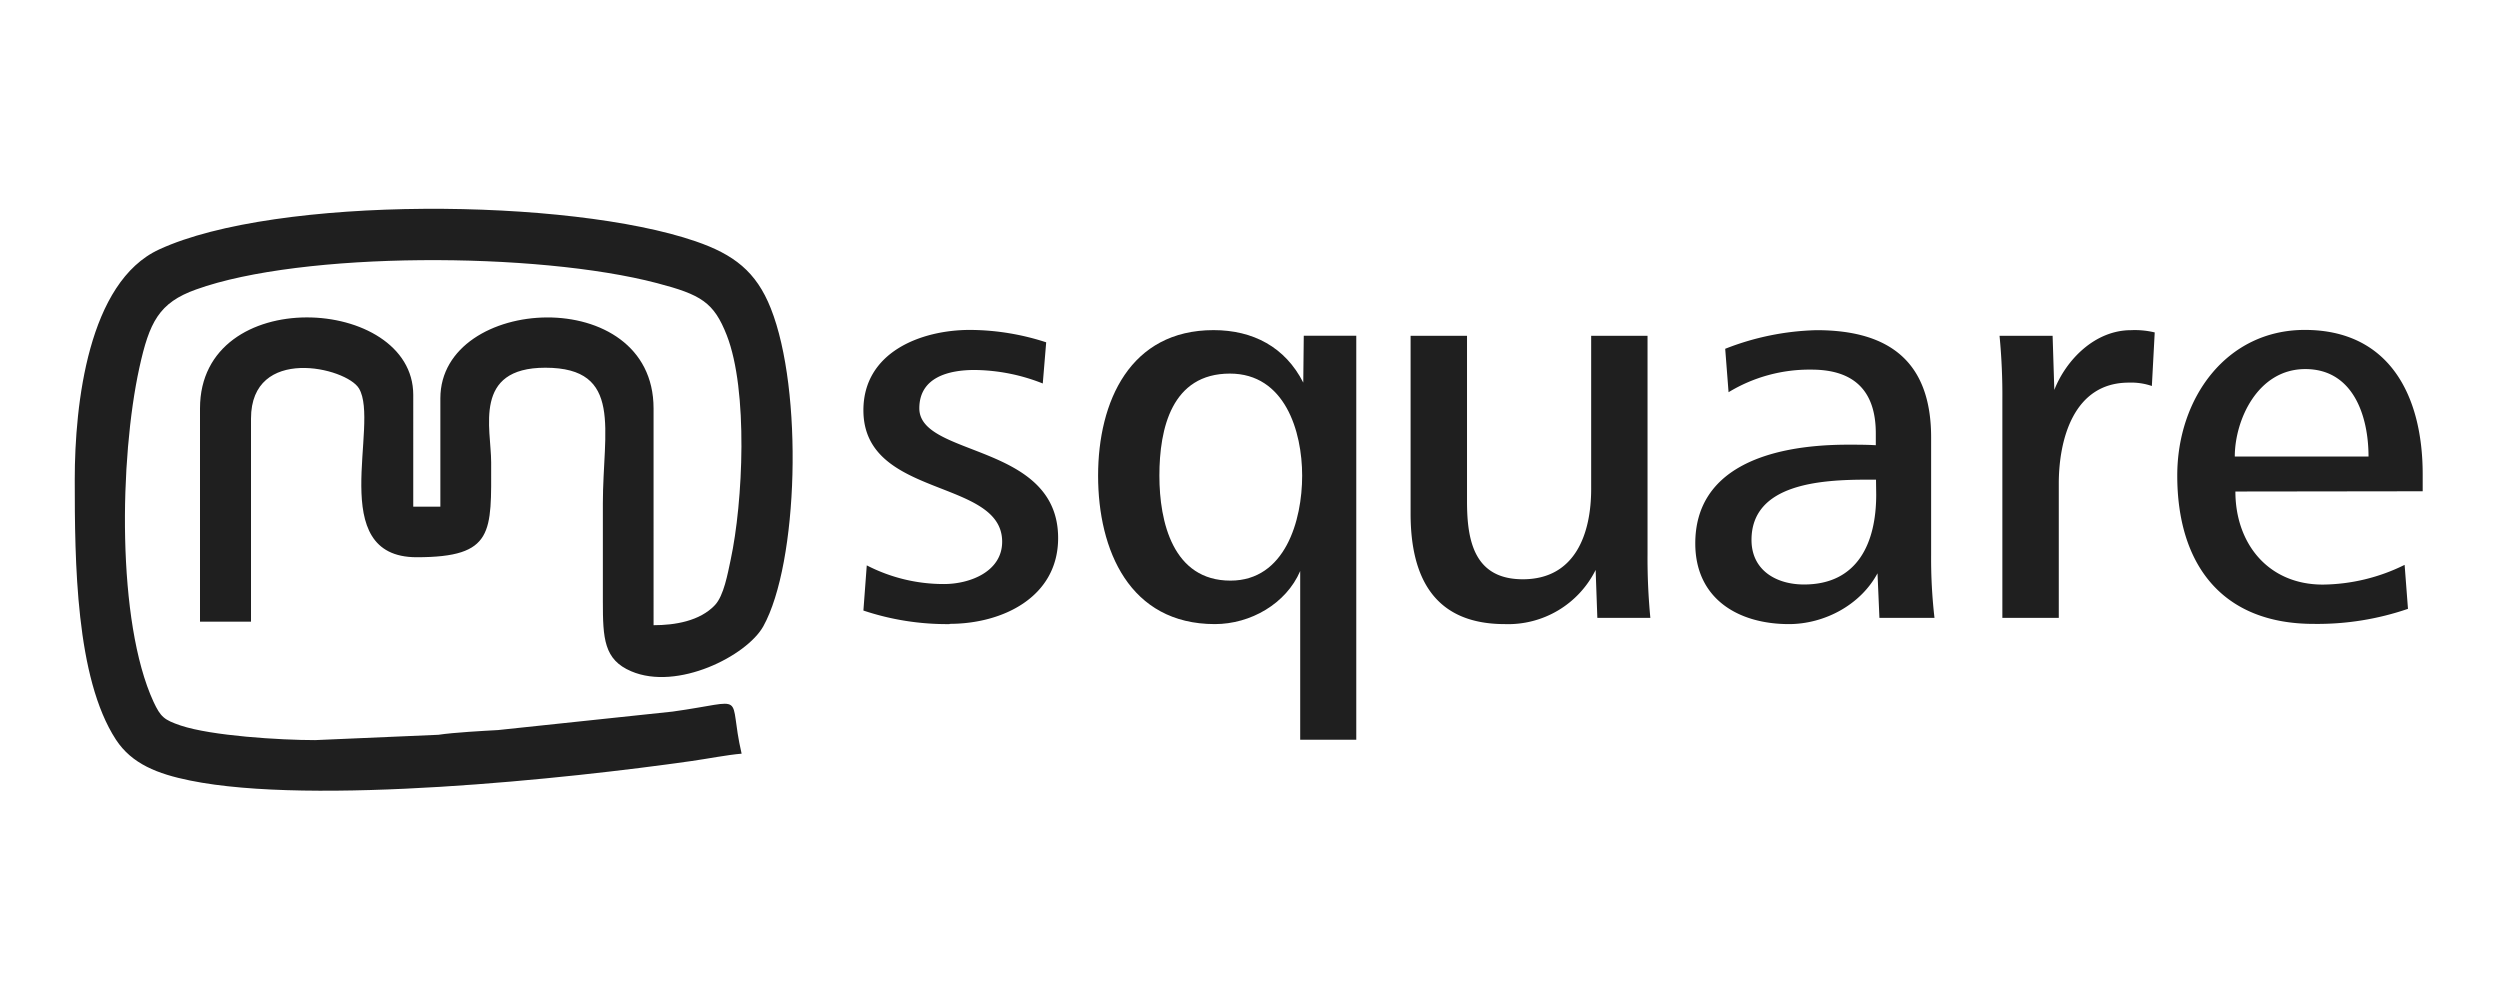
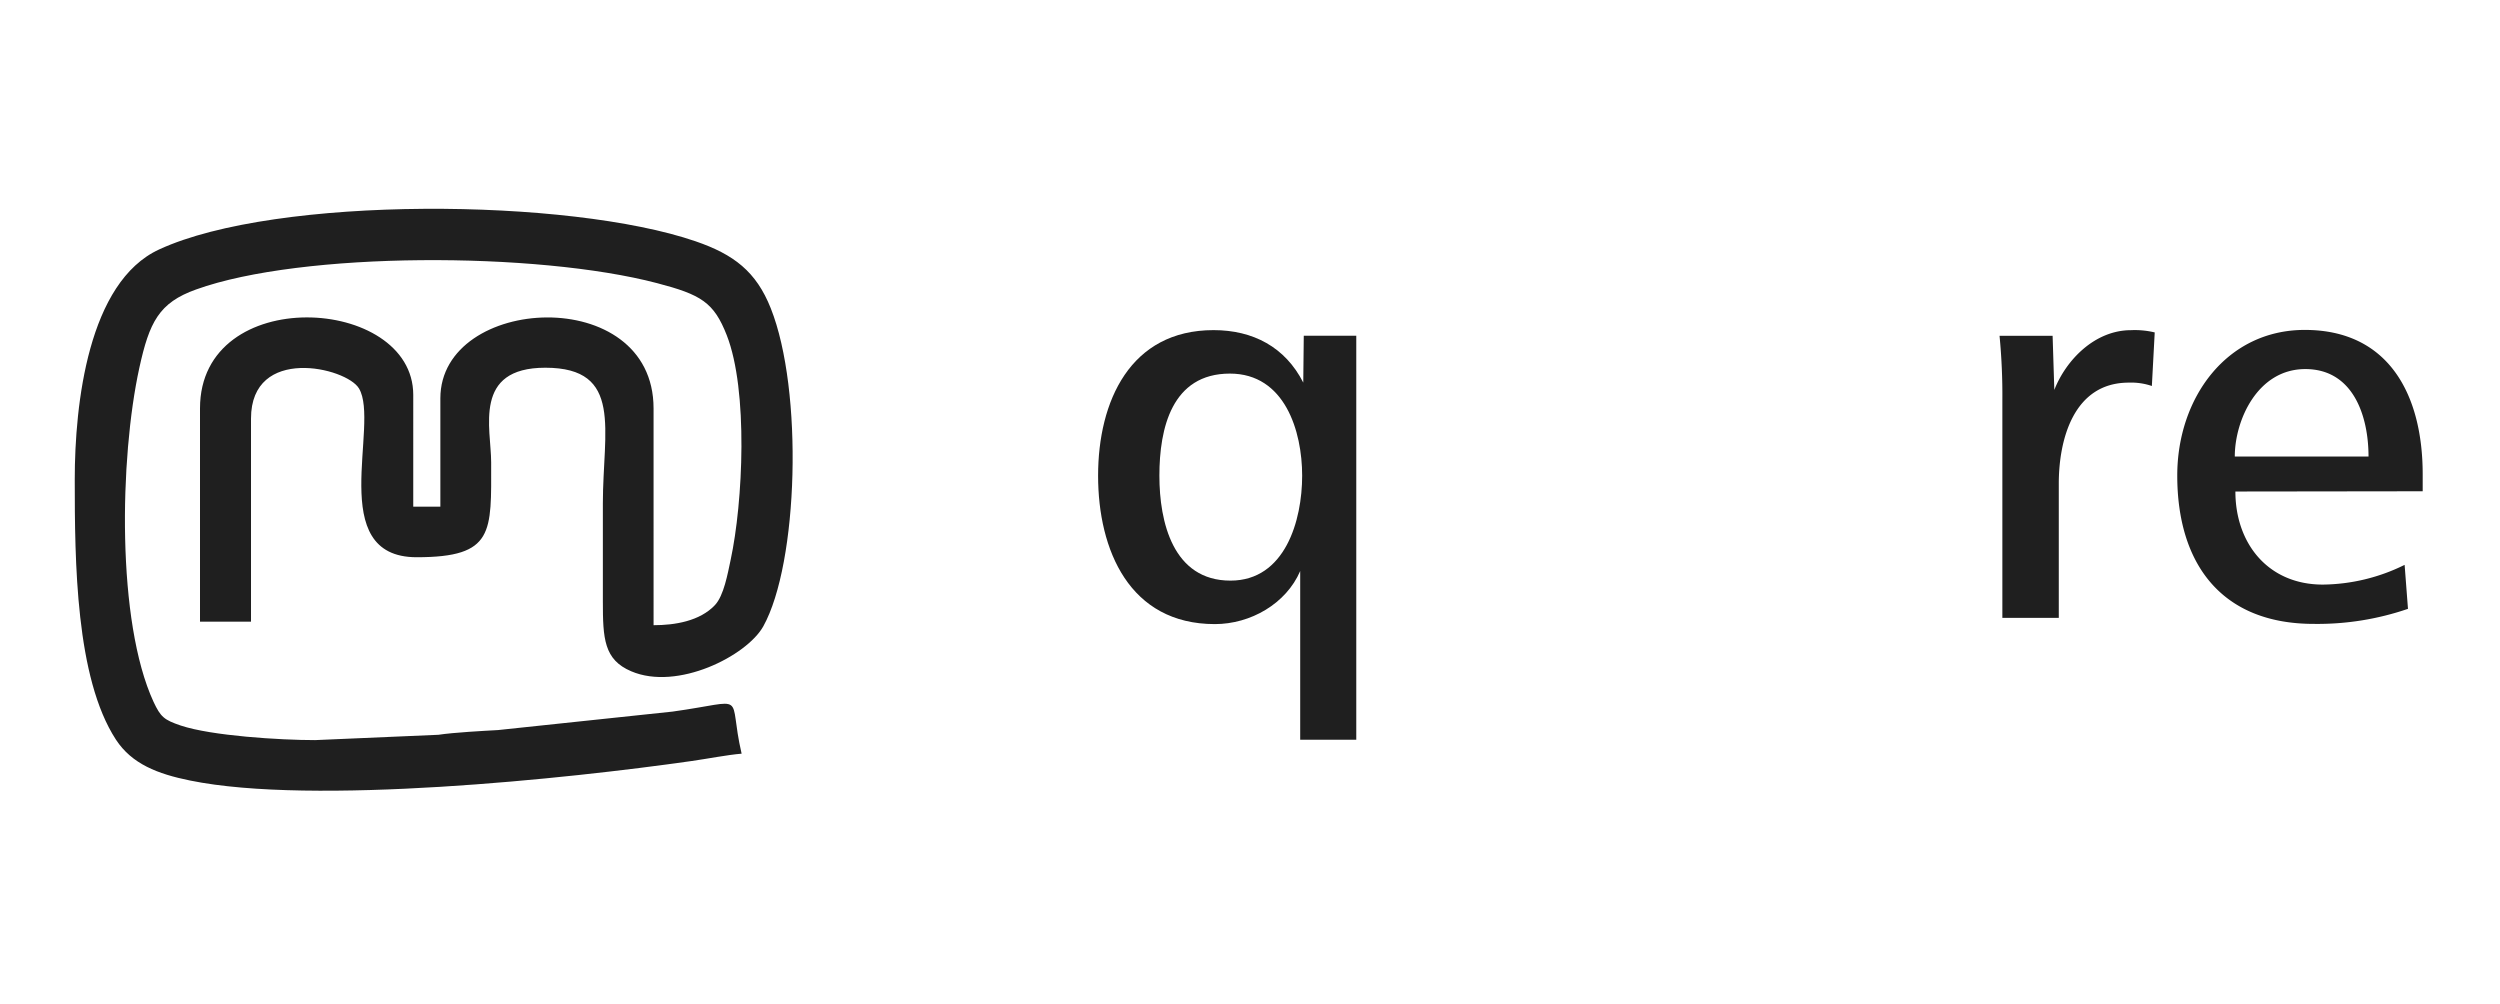
<svg xmlns="http://www.w3.org/2000/svg" id="Ebene_1" data-name="Ebene 1" viewBox="0 0 498 200">
  <defs>
    <style>.cls-1,.cls-2{fill:#1F1F1F;}.cls-1{fill-rule:evenodd;}</style>
  </defs>
  <g id="g827">
    <path id="path833" class="cls-1" d="M14.89,95.52c0,16.34.18,39.5,8.2,51.81,3.17,4.86,8.33,6.84,14.77,8.15,24.42,5,75.33-.37,99.87-3.88,3.37-.48,7-1.21,10-1.47-2.88-12.4,1.74-10.53-13.77-8.38L99.2,145.43c-2.73.15-8.78.47-11.87.94l-24.56,1.06c-7,0-20.62-.85-26.76-2.9-3.33-1.13-4-1.7-5.42-4.71-7.38-16-6.77-48.55-2.84-66.52,2-9.13,3.91-13,11.32-15.64,21.07-7.59,67.88-7.54,91.81-1.26,8.77,2.3,11.31,3.8,13.89,10.38,4.3,11,3.24,33.28.77,44.76-.58,2.71-1.35,7.12-3.13,9-3,3.18-7.95,4-12.22,4V81.35c0-25-42.47-22.64-42.47-2v21.58h-5.4V78.66c0-19.78-42.48-22.27-42.48,2.69v42.48H50V83.38c0-14.65,19-10.2,21.51-6C75.74,84.43,64.69,111,83,111c15.52,0,14.84-5,14.84-18.87,0-6.81-3.71-18.88,10.79-18.88,15.59,0,11.46,12.46,11.46,27,0,6.52,0,13,0,19.56,0,7.38.21,11.6,5.65,13.91,9.22,3.94,23-3.07,26.3-8.94,7-12.6,8-47,1.5-63.36-2.91-7.34-7.37-10.74-15-13.36-25.13-8.64-83.51-9.13-106.82,1.62C17.58,56.18,14.89,80.45,14.89,95.52" />
-     <path id="path835" class="cls-2" d="M189.18,124.32a52.4,52.4,0,0,1-17.19-2.7l.67-9a33.36,33.36,0,0,0,15.4,3.72c5.16,0,11.57-2.48,11.57-8.43,0-12.71-27.64-8.54-27.64-26.19,0-11.57,11.46-16,21.23-16a49.45,49.45,0,0,1,15.18,2.47l-.68,8.2a37.65,37.65,0,0,0-13.59-2.69c-4.95,0-11,1.34-11,7.64,0,9.77,27.65,6.85,27.65,25.84,0,11.81-11.13,17.09-21.58,17.09" />
    <path id="path837" class="cls-2" d="M245,74.42c-11.58,0-14.05,10.9-14.05,20.34,0,9.22,2.7,20.9,14.16,20.9,10.9,0,14.28-12,14.28-20.9S255.93,74.42,245,74.42m14,72.94V113.75c-2.81,6.52-9.89,10.57-17,10.57-17,0-23.26-14.73-23.26-29.56s6.4-29,23-29c7.86,0,14.27,3.37,17.87,10.45l.1-9.33h10.46v80.47Z" />
-     <path id="path839" class="cls-2" d="M318.19,123.08l-.34-9.55a19.45,19.45,0,0,1-18.09,10.79c-13.93,0-18.77-9.11-18.77-22V66.89h11.24v33c0,7.87,1.46,15.5,11.12,15.5,10.46,0,13.61-9.1,13.61-18V66.89h11.23v43.27a124.2,124.2,0,0,0,.56,12.92Z" />
-     <path id="path841" class="cls-2" d="M373.7,95.55h-1.8c-9.1,0-23,.79-23,12,0,6.07,4.95,8.88,10.46,8.88,10.78,0,14.38-8.43,14.38-17.87Zm.68,27.53L374,114.2c-3.37,6.29-10.57,10.12-17.65,10.12-10.11,0-18.65-5.06-18.65-16.07,0-14.62,13.93-19.67,30.45-19.67,1.46,0,3.82,0,5.51.11V86.33c0-8.2-4.05-12.7-12.81-12.7a31,31,0,0,0-16.52,4.5l-.67-8.65a53,53,0,0,1,18.2-3.71c14.5,0,22.82,6.29,22.82,21.35v23.49a103.09,103.09,0,0,0,.67,12.47Z" />
    <path id="path843" class="cls-2" d="M428.65,76.89a12.74,12.74,0,0,0-4.6-.67c-11,0-13.94,11.35-13.94,20.12v26.74H398.87V79.81a124.08,124.08,0,0,0-.56-12.92h10.57l.34,10.78c2.35-6,8.09-11.9,15.28-11.9a16.85,16.85,0,0,1,4.72.45Z" />
    <path id="path845" class="cls-2" d="M459.22,73.52c-9.55,0-14.05,10.23-14.05,17.42h26.64c0-8-3-17.42-12.59-17.42M445.29,97.91c0,10.34,6.51,18.54,17.41,18.54a37.48,37.48,0,0,0,16.3-3.93l.67,8.76a55.52,55.52,0,0,1-18.76,3c-18.44,0-27.2-12-27.2-29.56,0-15.4,9.78-29,25.4-29,16.74,0,23.49,12.92,23.49,28.76v3.38Z" />
  </g>
</svg>